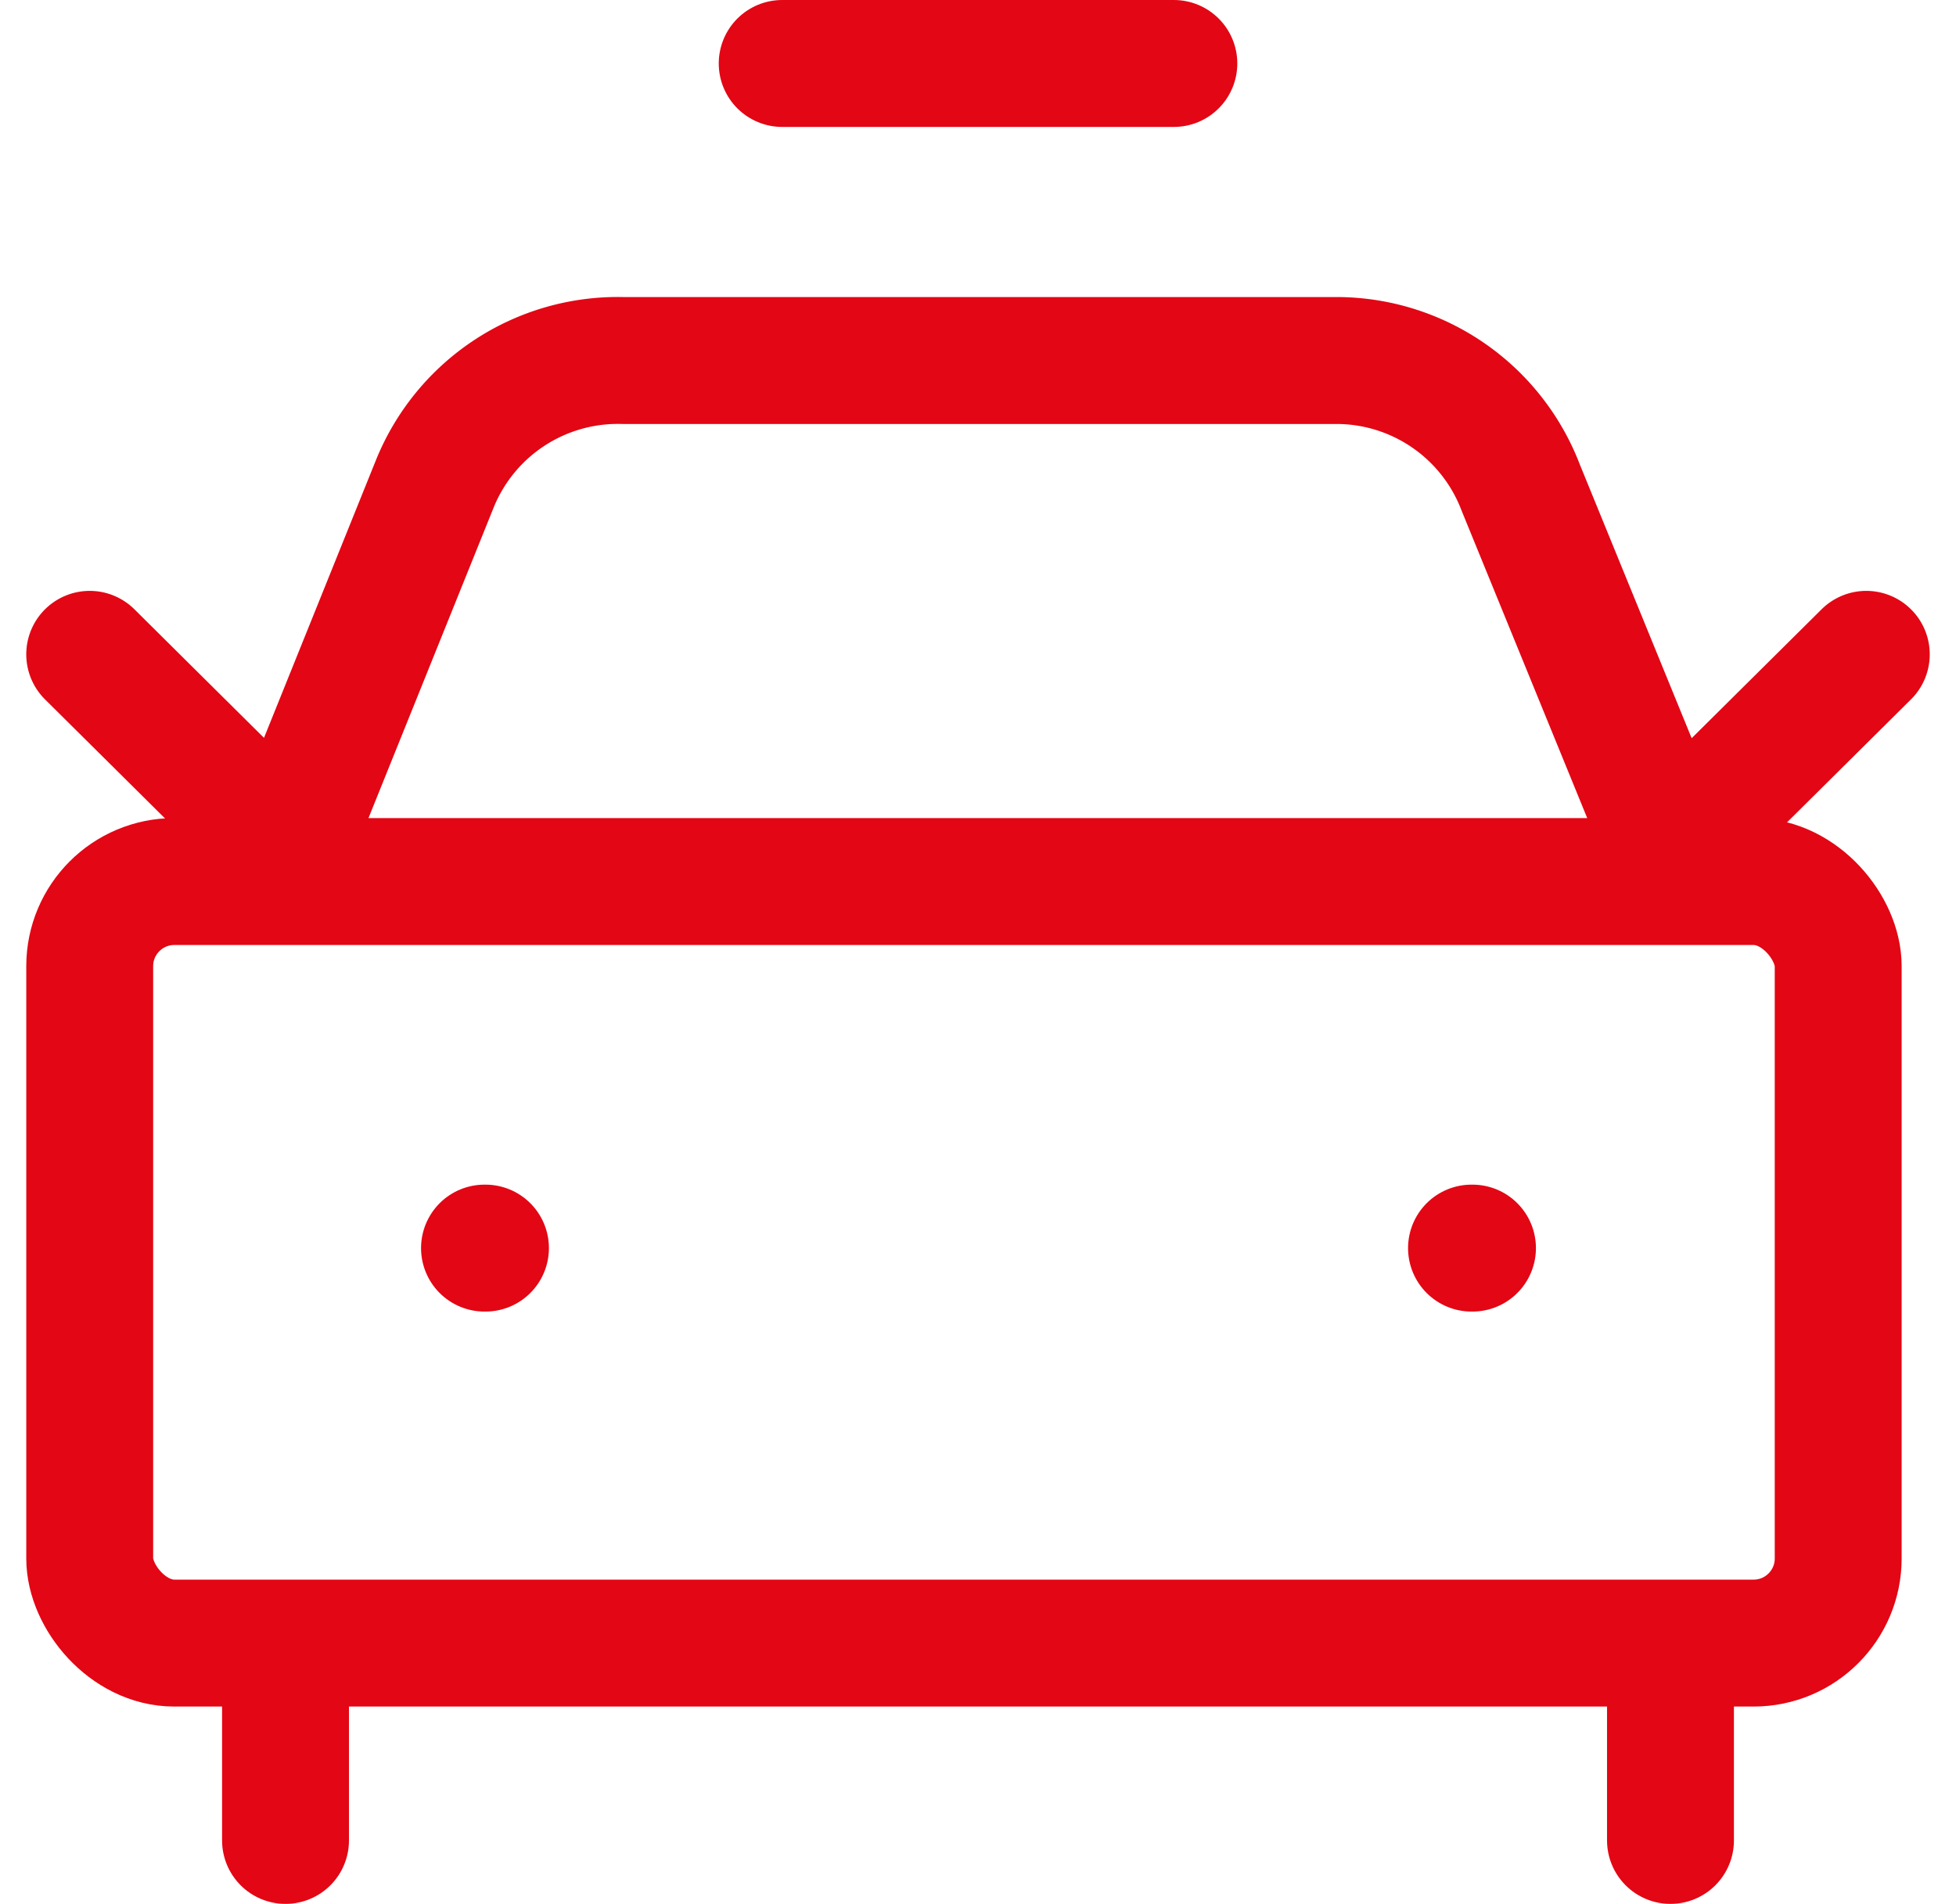
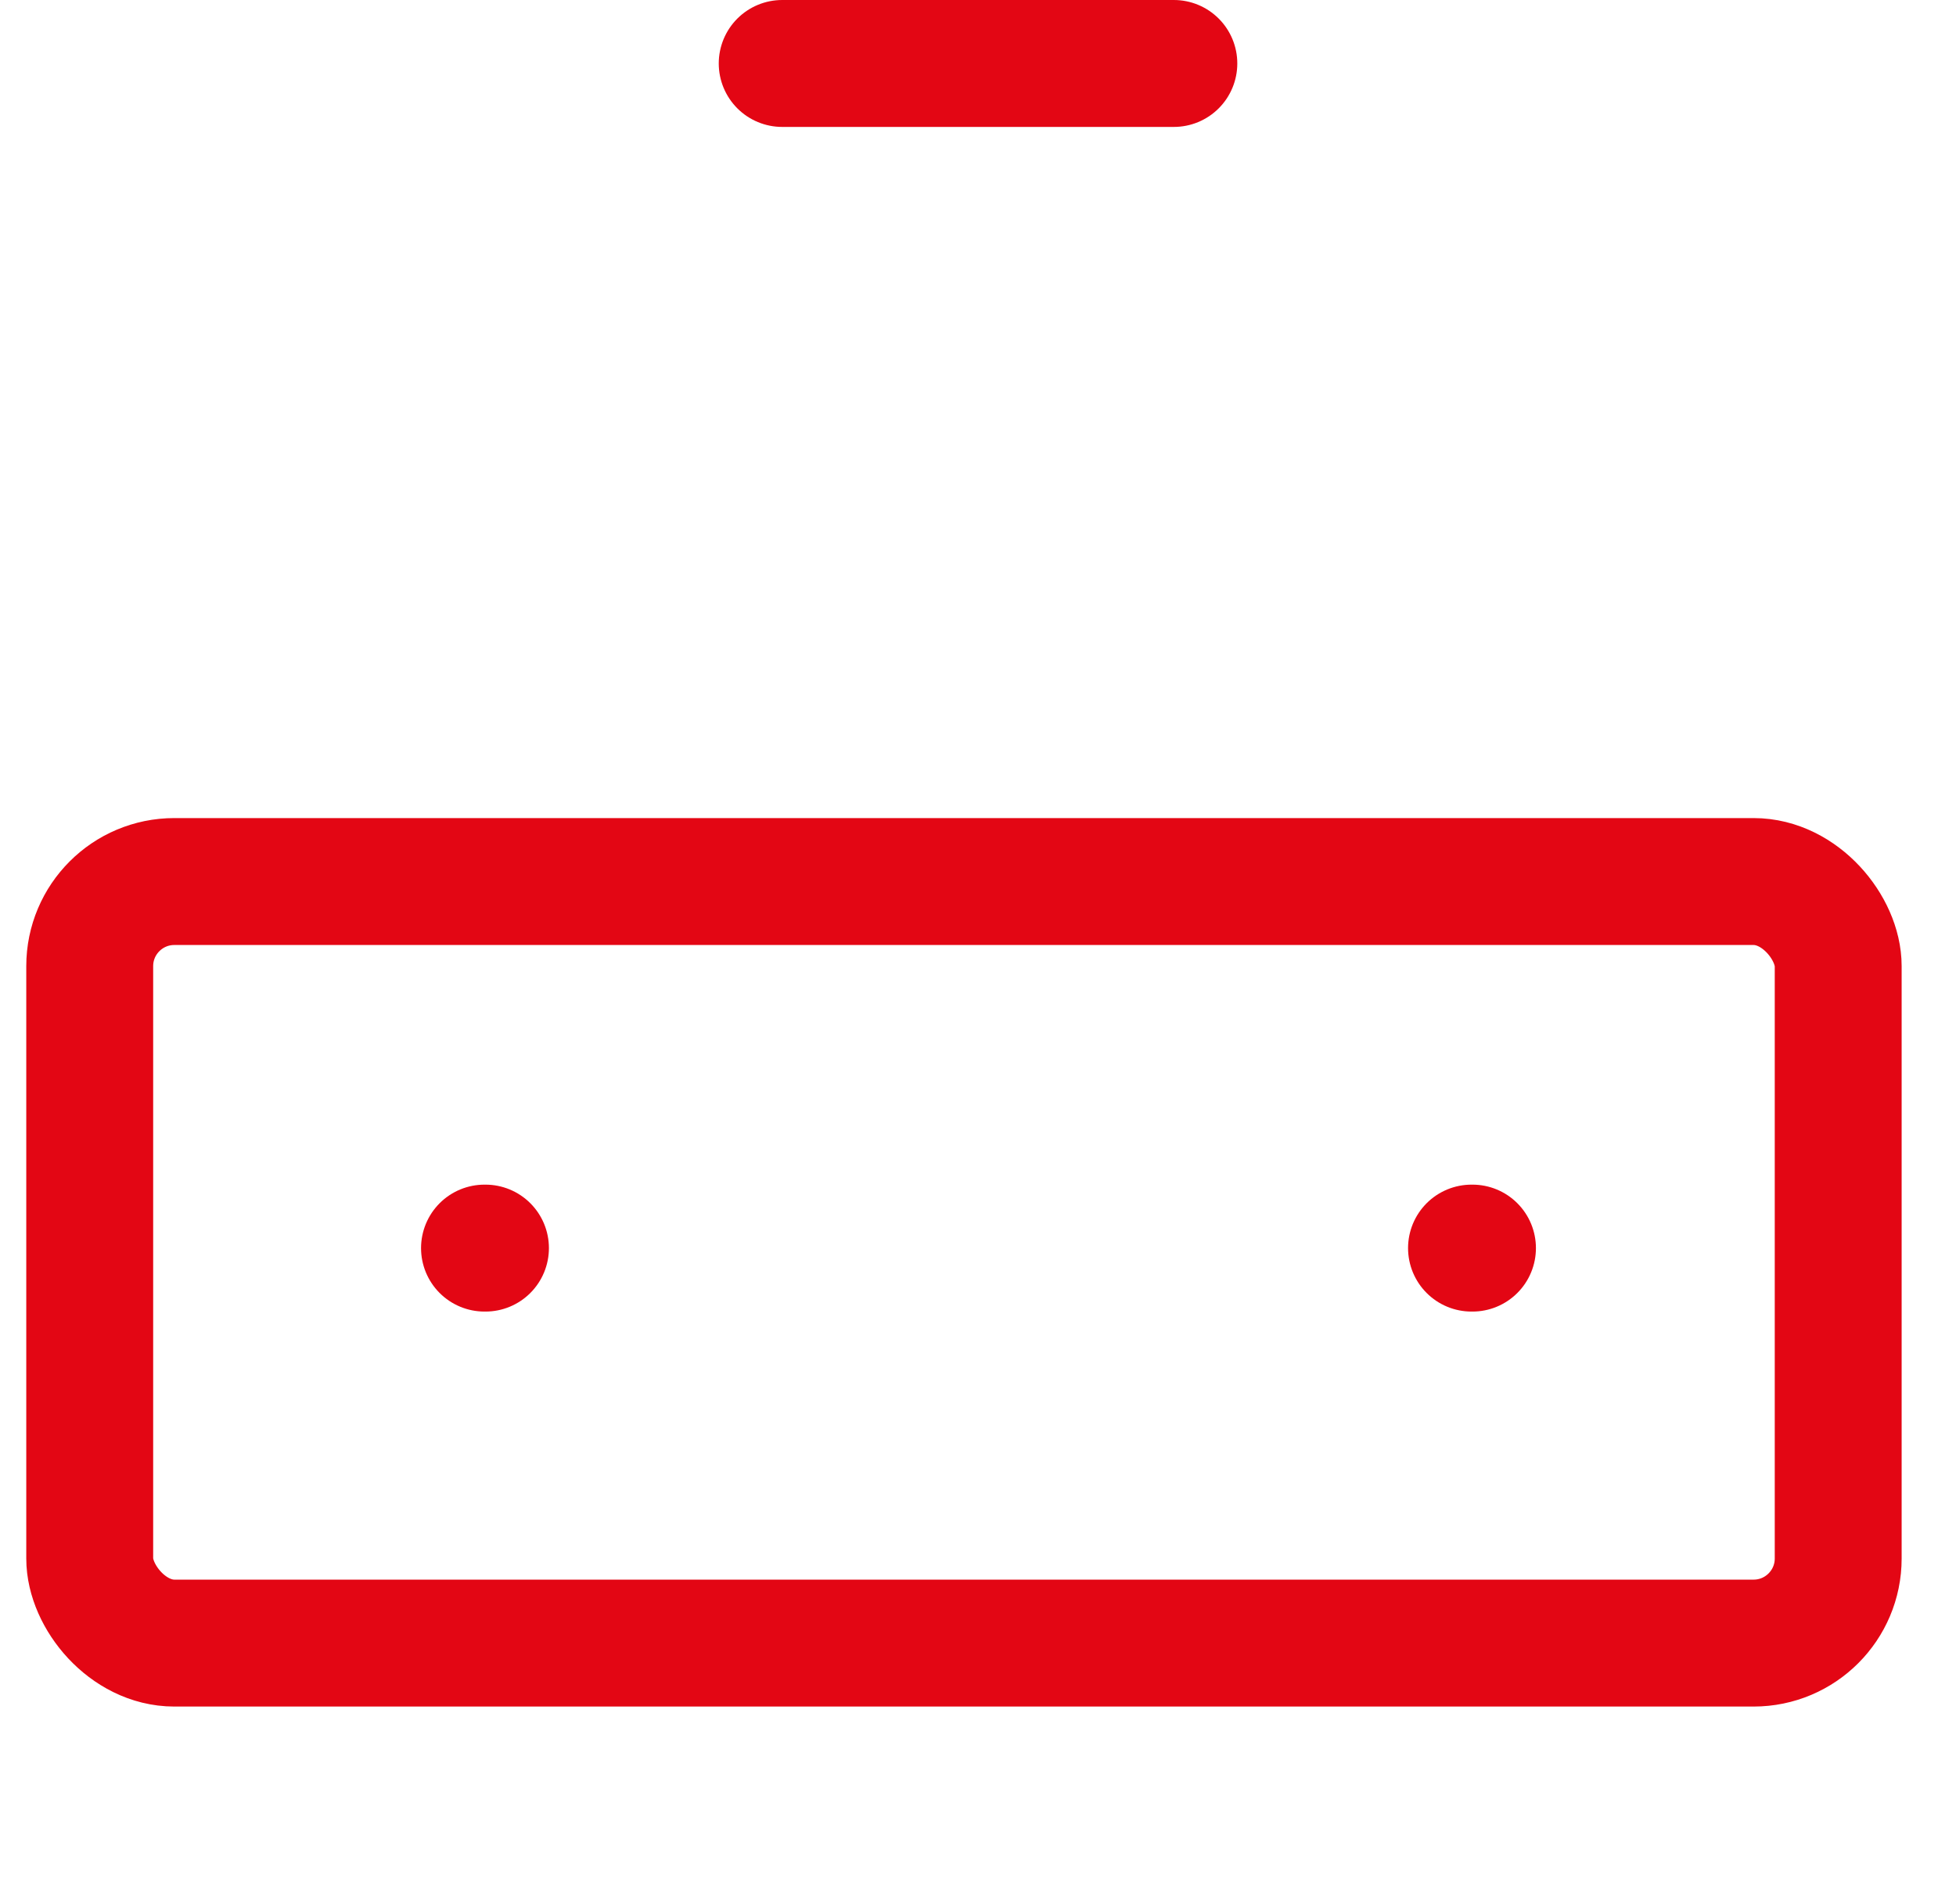
<svg xmlns="http://www.w3.org/2000/svg" width="46.242" height="45" viewBox="0 0 46.242 45">
  <g id="car-taxi-front" transform="translate(-0.879 -0.5)">
    <path id="Tracciato_85798" data-name="Tracciato 85798" d="M10,2h9.259" transform="translate(9.371)" fill="none" stroke="#e30614" stroke-linecap="round" stroke-linejoin="round" stroke-width="3" />
-     <path id="Tracciato_85799" data-name="Tracciato 85799" d="M45,11.945l-4.667,4.629-3.5-8.564A4.665,4.665,0,0,0,32.507,5H15.6a4.668,4.668,0,0,0-4.44,2.91L7.667,16.574,3,11.945" transform="translate(0 4.021)" fill="none" stroke="#e30614" stroke-linecap="round" stroke-linejoin="round" stroke-width="3" />
    <path id="Tracciato_85800" data-name="Tracciato 85800" d="M7,14h.023" transform="translate(5.333 16)" fill="none" stroke="#e30614" stroke-linecap="round" stroke-linejoin="round" stroke-width="3" />
    <path id="Tracciato_85801" data-name="Tracciato 85801" d="M17,14h.023" transform="translate(18.667 16)" fill="none" stroke="#e30614" stroke-linecap="round" stroke-linejoin="round" stroke-width="3" />
    <rect id="Rettangolo_148597" data-name="Rettangolo 148597" width="41.336" height="18" rx="2" transform="translate(3 21.336)" fill="none" stroke="#e30614" stroke-linecap="round" stroke-linejoin="round" stroke-width="3" />
-     <path id="Tracciato_85802" data-name="Tracciato 85802" d="M5,18v4.629" transform="translate(2.629 21.371)" fill="none" stroke="#e30614" stroke-linecap="round" stroke-linejoin="round" stroke-width="3" />
-     <path id="Tracciato_85803" data-name="Tracciato 85803" d="M19,18v4.629" transform="translate(21.371 21.371)" fill="none" stroke="#e30614" stroke-linecap="round" stroke-linejoin="round" stroke-width="3" />
  </g>
</svg>